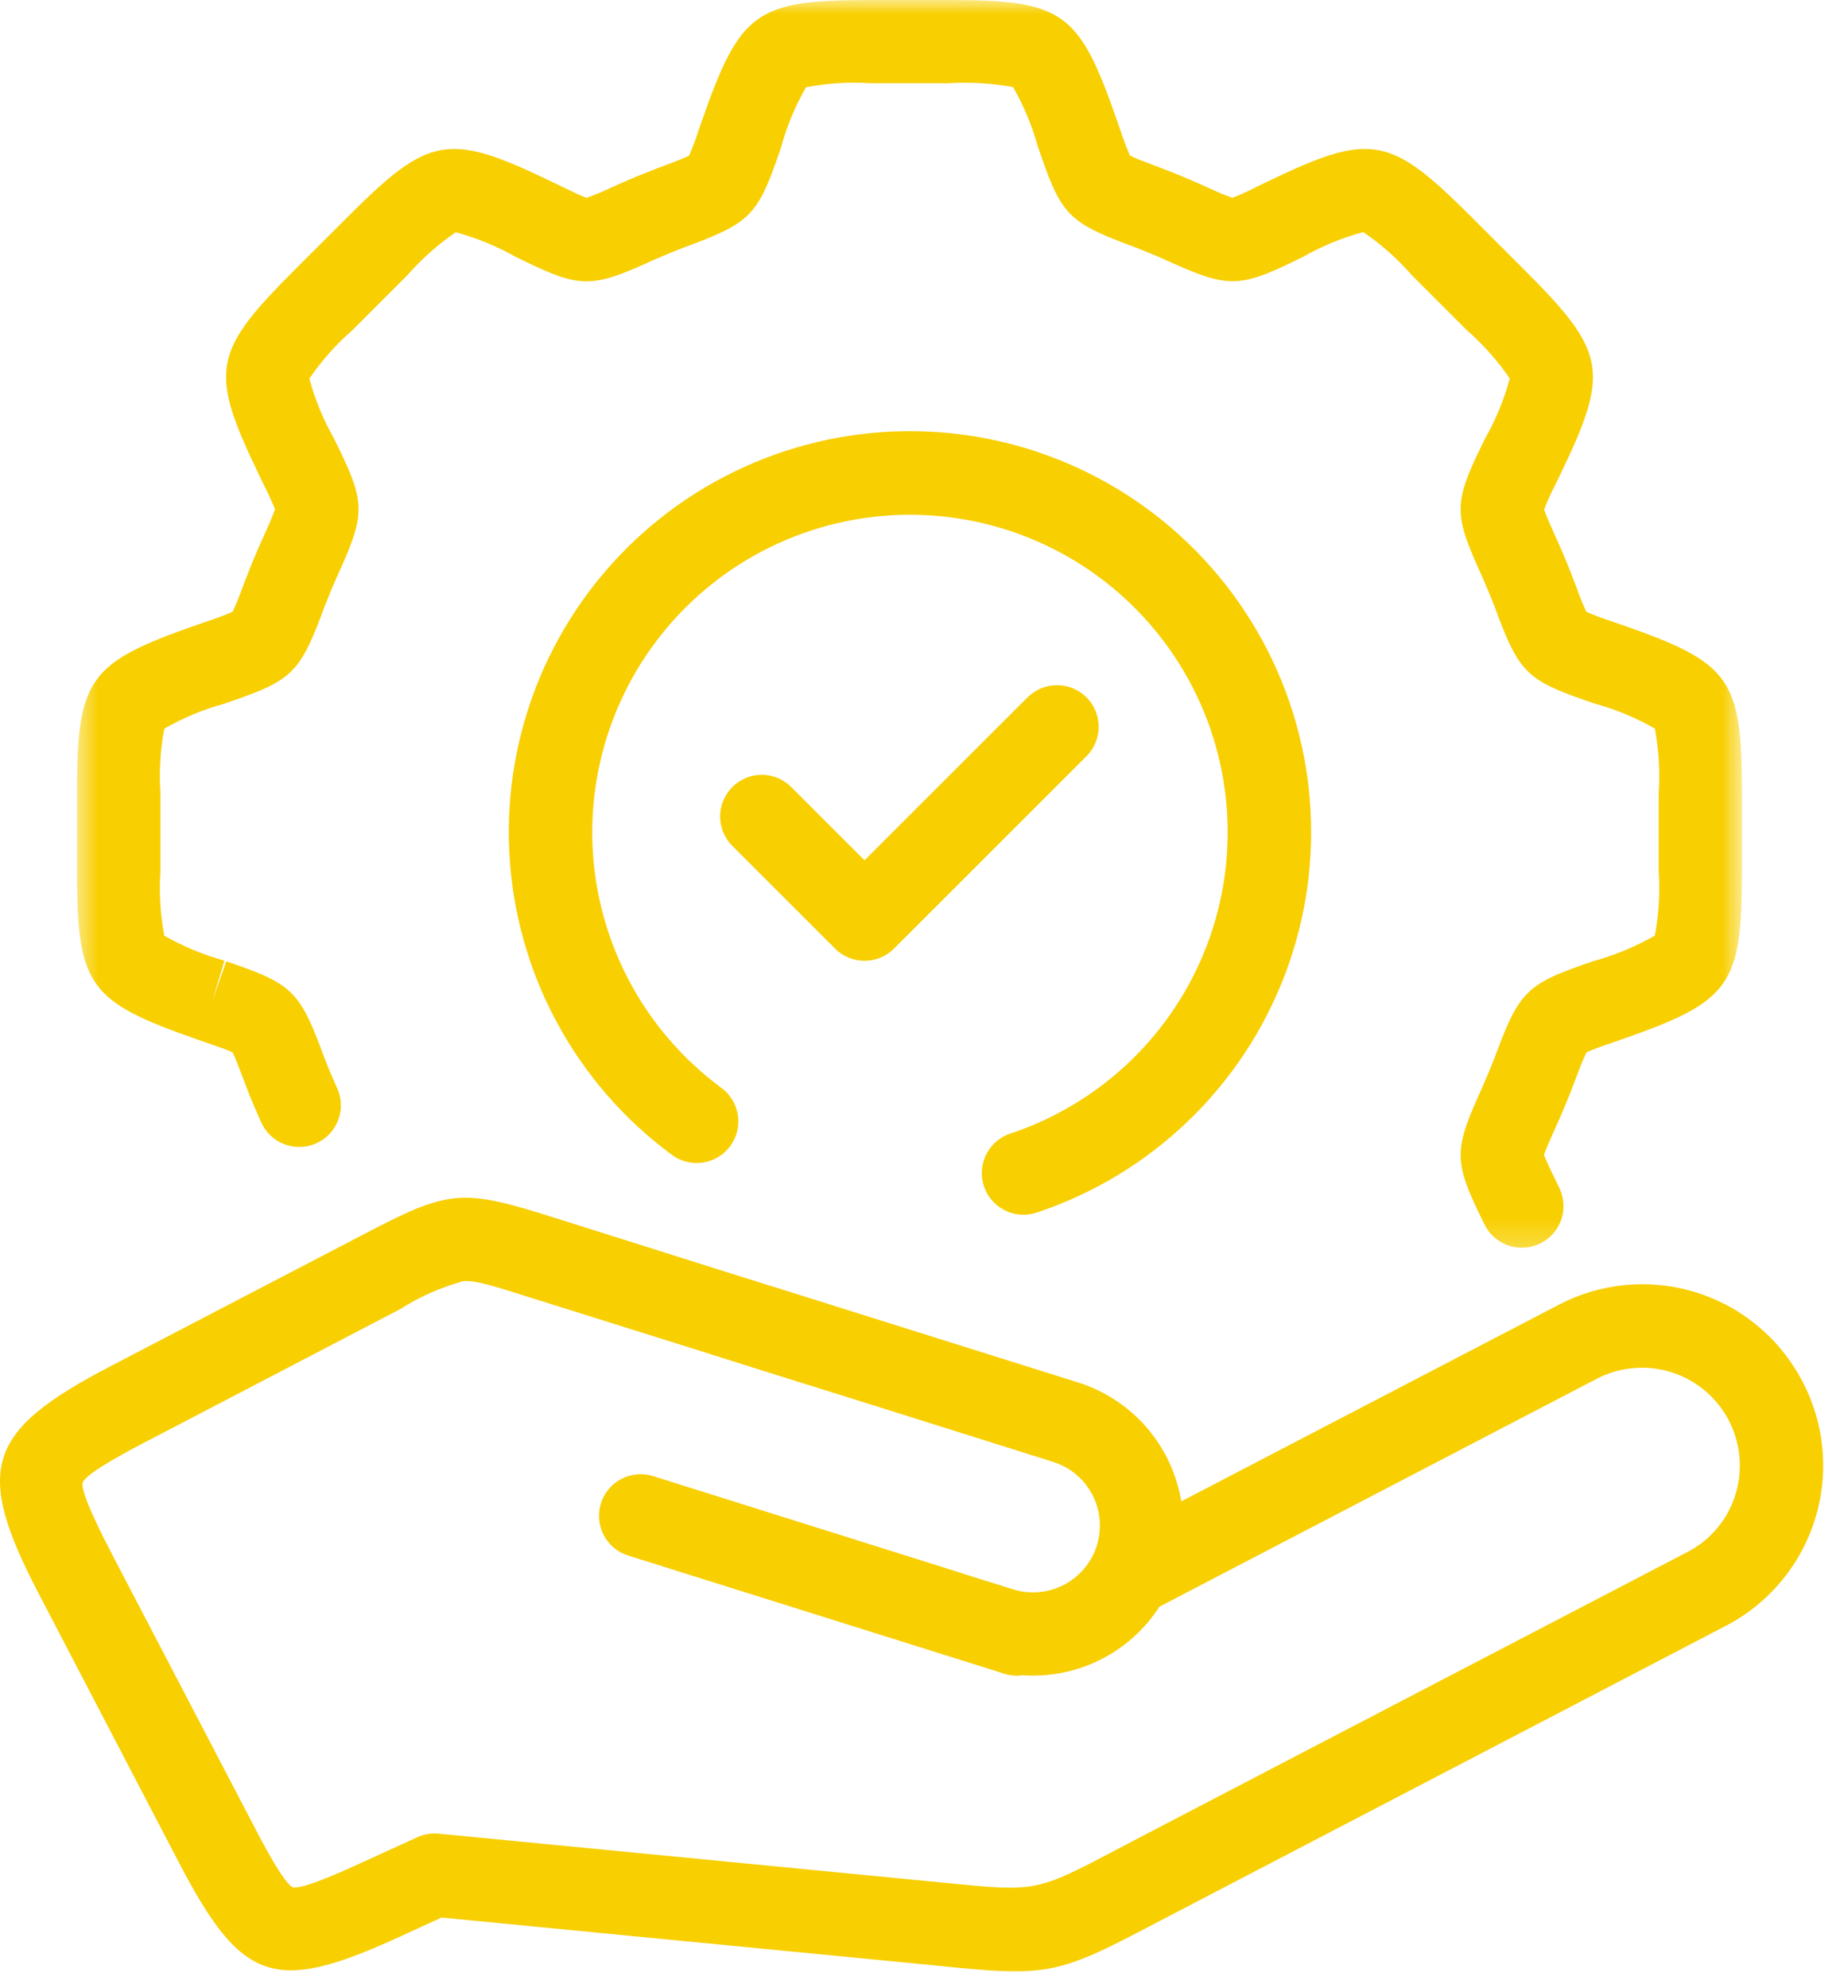
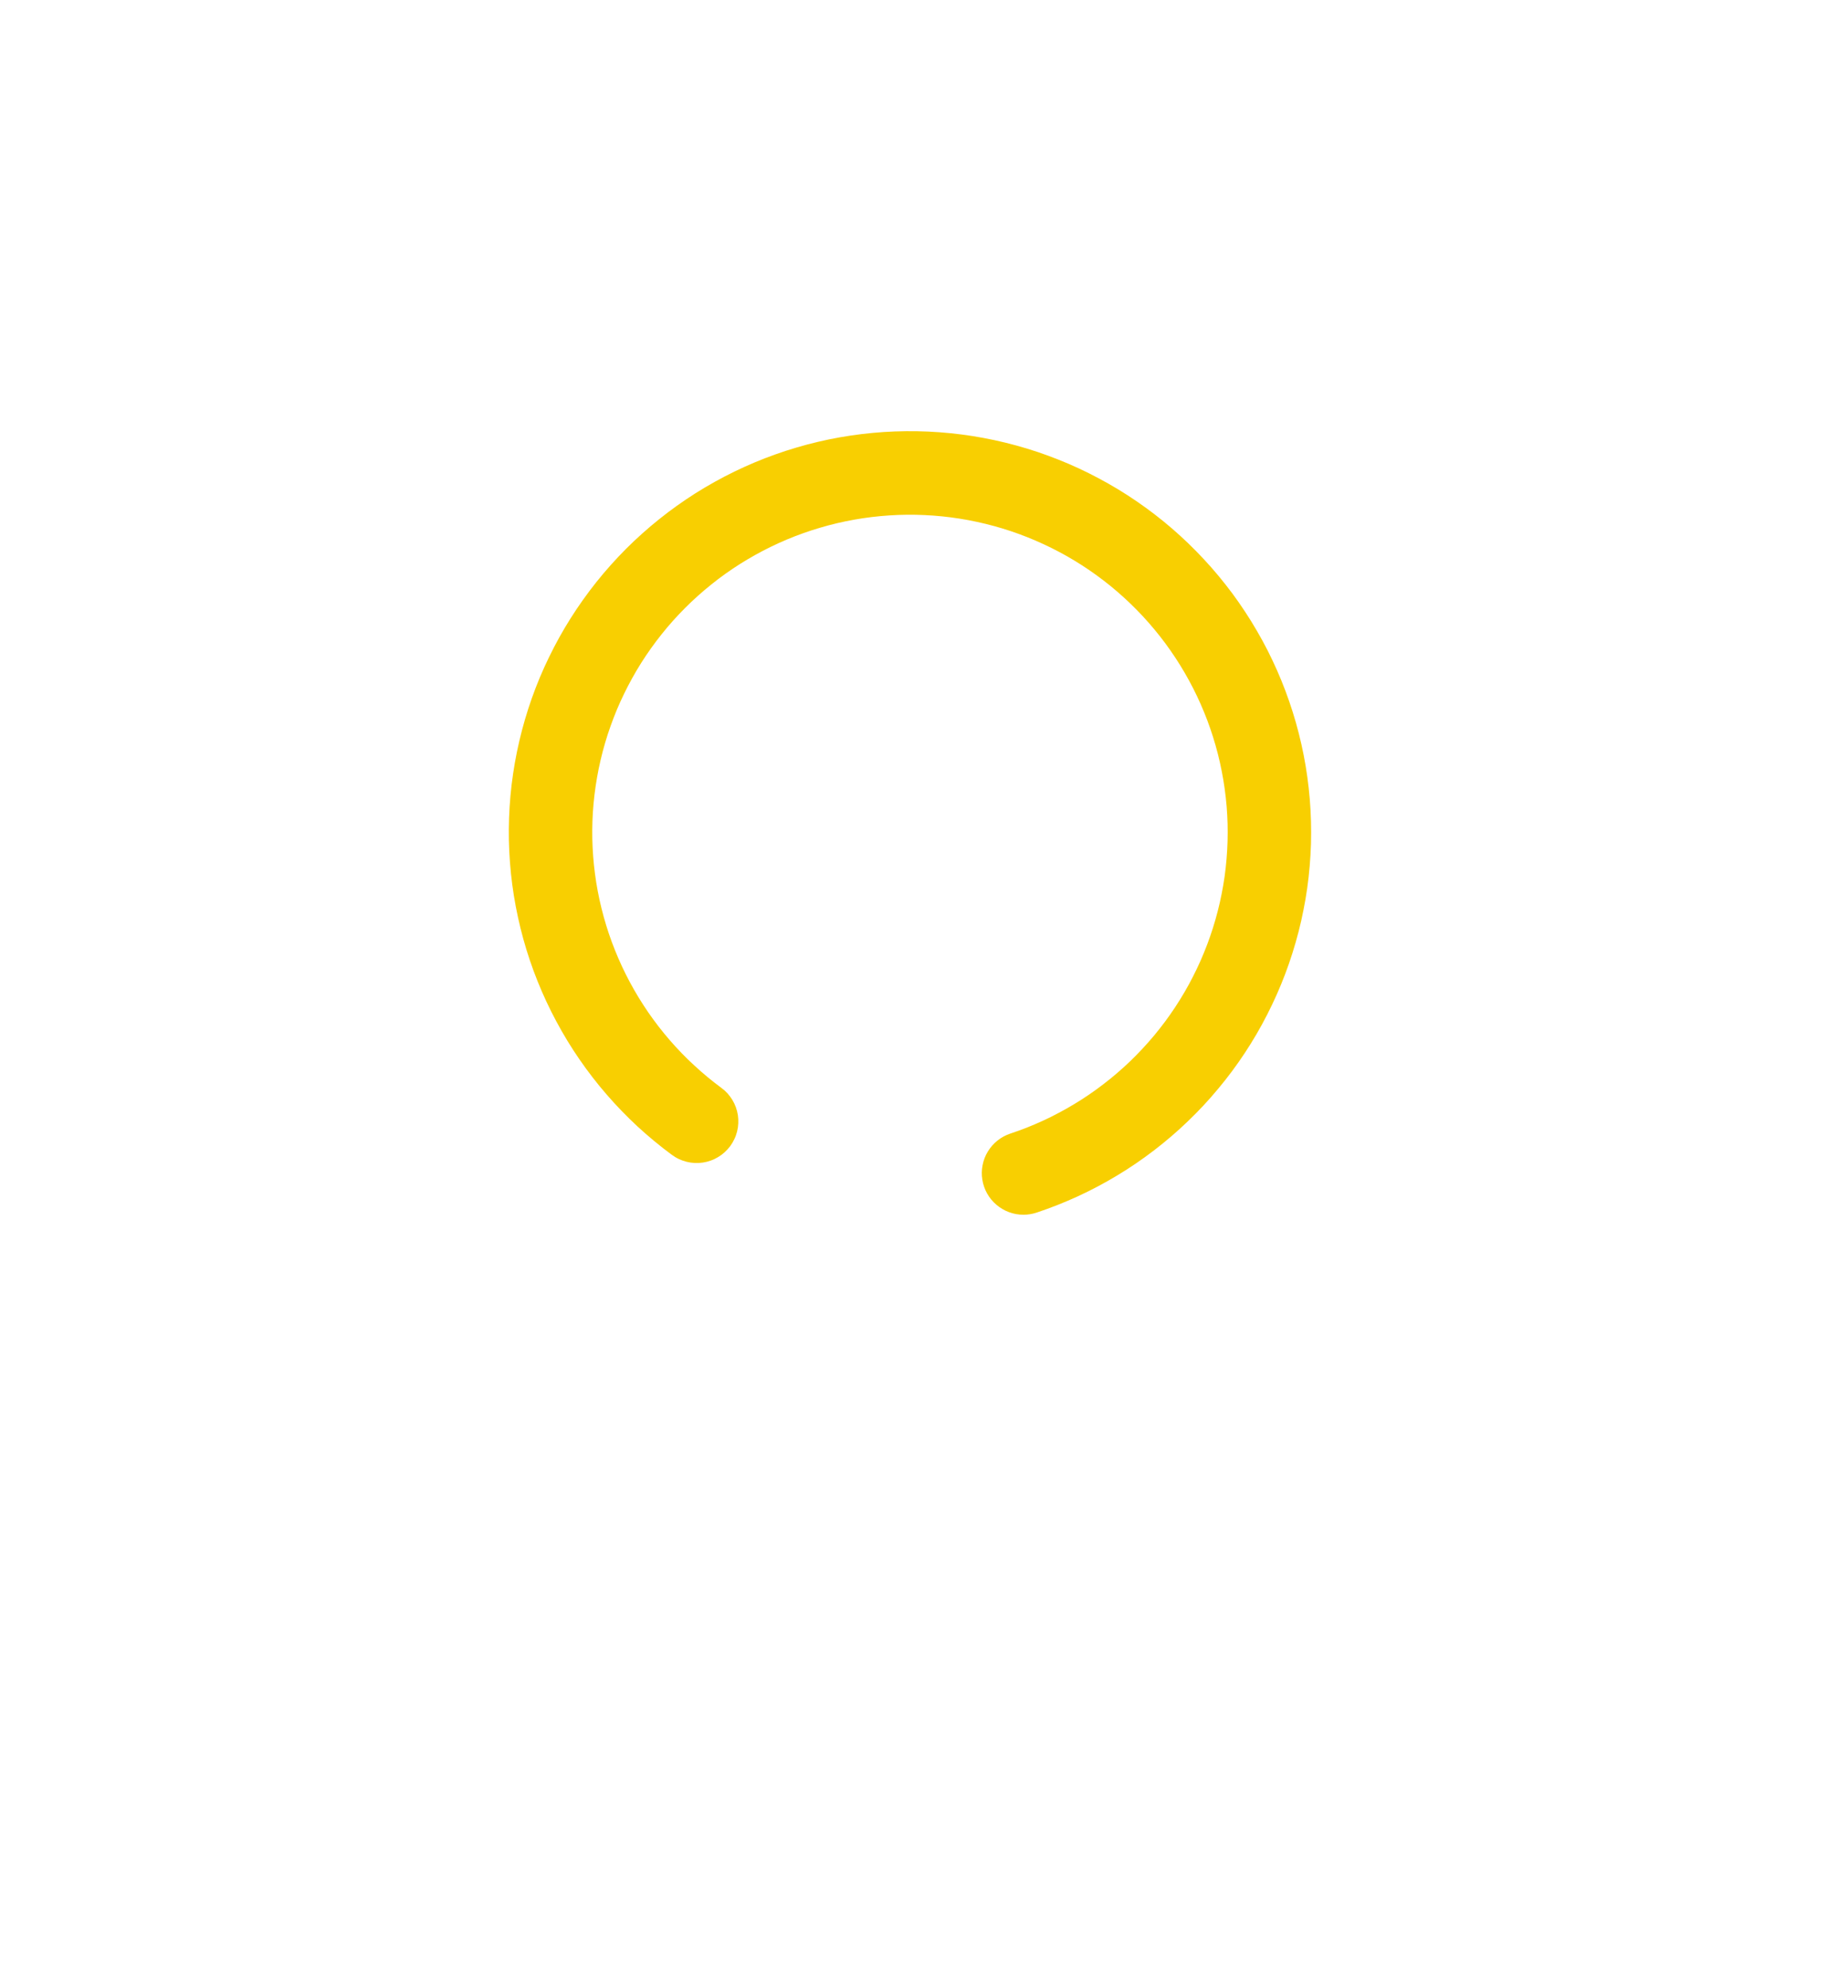
<svg xmlns="http://www.w3.org/2000/svg" width="66" height="71" viewBox="0 0 66 71" fill="none">
  <mask id="mask0_304_2214" style="mask-type:luminance" maskUnits="userSpaceOnUse" x="2" y="0" width="61" height="45">
    <path d="M2.648 0H62.231V44.765H2.648V0Z" fill="white" />
  </mask>
  <g mask="url(#mask0_304_2214)">
-     <path d="M7.03 37.113L7.093 37.134L7.419 37.248C7.787 37.375 8.165 37.506 8.305 37.58C8.383 37.718 8.524 38.091 8.662 38.453L8.786 38.78C8.999 39.34 9.173 39.73 9.282 39.973L9.314 40.045C9.352 40.136 9.399 40.222 9.455 40.305C9.51 40.386 9.573 40.462 9.644 40.532C9.714 40.601 9.792 40.663 9.874 40.717C9.957 40.771 10.045 40.816 10.137 40.853C10.229 40.889 10.324 40.916 10.421 40.934C10.519 40.952 10.617 40.959 10.716 40.958C10.815 40.956 10.913 40.944 11.009 40.922C11.106 40.901 11.2 40.87 11.29 40.83C11.381 40.789 11.467 40.741 11.548 40.684C11.629 40.626 11.703 40.562 11.77 40.49C11.838 40.417 11.898 40.339 11.951 40.255C12.003 40.171 12.046 40.083 12.08 39.99C12.116 39.897 12.14 39.802 12.156 39.704C12.171 39.606 12.177 39.508 12.172 39.408C12.169 39.31 12.154 39.212 12.131 39.116C12.107 39.02 12.074 38.927 12.032 38.837L11.998 38.76C11.904 38.551 11.751 38.21 11.567 37.722L11.447 37.403C10.712 35.454 10.37 35.122 8.398 34.438L8.079 34.328L7.589 35.732L8.015 34.304C7.261 34.097 6.545 33.799 5.866 33.412C5.723 32.643 5.679 31.869 5.731 31.09V28.341C5.679 27.561 5.723 26.787 5.866 26.019C6.544 25.631 7.261 25.334 8.015 25.127L8.389 24.996C10.37 24.31 10.715 23.976 11.457 22.019L11.575 21.703C11.72 21.328 11.873 20.957 12.036 20.591L12.176 20.279C13.028 18.382 13.021 17.907 12.112 16.035L11.964 15.73L11.935 15.671C11.549 14.991 11.252 14.274 11.048 13.52C11.49 12.875 12.006 12.295 12.595 11.781L14.538 9.838C15.054 9.25 15.633 8.734 16.278 8.292C17.032 8.501 17.749 8.795 18.43 9.178L18.484 9.204L18.505 9.214L18.786 9.35C20.668 10.263 21.146 10.271 23.05 9.416L23.359 9.277C23.725 9.116 24.095 8.963 24.47 8.819L24.792 8.7C26.745 7.961 27.077 7.618 27.763 5.643L27.873 5.323L27.893 5.264C28.1 4.51 28.397 3.794 28.785 3.116C29.538 2.971 30.296 2.923 31.061 2.972H33.857C34.637 2.926 35.411 2.971 36.181 3.108C36.568 3.787 36.866 4.503 37.073 5.257L37.204 5.63C37.889 7.61 38.224 7.954 40.181 8.695L40.498 8.813C40.873 8.958 41.242 9.11 41.606 9.272L41.92 9.413C43.821 10.265 44.3 10.259 46.175 9.348L46.537 9.173C47.216 8.786 47.933 8.49 48.688 8.287C49.334 8.728 49.914 9.244 50.428 9.833L52.332 11.736L52.374 11.778C52.962 12.293 53.479 12.871 53.921 13.515C53.717 14.27 53.42 14.988 53.035 15.667L53.008 15.721L53.001 15.735L52.862 16.023C51.948 17.903 51.941 18.381 52.797 20.287L52.936 20.596C53.097 20.96 53.25 21.329 53.394 21.703L53.512 22.023C54.252 23.976 54.596 24.308 56.571 24.993L56.878 25.099L56.894 25.105L56.954 25.125C57.708 25.332 58.425 25.629 59.103 26.017C59.246 26.785 59.291 27.559 59.239 28.339V31.087C59.291 31.867 59.246 32.641 59.103 33.409C58.406 33.807 57.67 34.112 56.897 34.324L56.879 34.33L56.581 34.434C54.599 35.12 54.255 35.453 53.514 37.41L53.394 37.727C53.251 38.1 53.097 38.47 52.935 38.835L52.795 39.149C51.942 41.049 51.95 41.528 52.861 43.401L53.001 43.691C53.041 43.778 53.09 43.861 53.146 43.939C53.203 44.017 53.266 44.089 53.336 44.154C53.406 44.22 53.483 44.279 53.565 44.329C53.646 44.381 53.732 44.423 53.821 44.457C53.911 44.492 54.004 44.517 54.099 44.534C54.194 44.55 54.289 44.557 54.386 44.555C54.482 44.553 54.577 44.542 54.671 44.521C54.765 44.5 54.856 44.471 54.945 44.432C55.033 44.395 55.116 44.348 55.195 44.293C55.275 44.239 55.348 44.177 55.416 44.109C55.483 44.04 55.543 43.965 55.596 43.885C55.649 43.805 55.694 43.72 55.73 43.63C55.767 43.541 55.794 43.45 55.812 43.355C55.831 43.261 55.84 43.166 55.84 43.069C55.84 42.973 55.831 42.878 55.812 42.783C55.794 42.689 55.767 42.597 55.73 42.508C55.717 42.477 55.703 42.446 55.688 42.415L55.536 42.102C55.366 41.752 55.19 41.389 55.144 41.238C55.186 41.087 55.35 40.721 55.509 40.366L55.653 40.044C55.837 39.632 56.01 39.212 56.174 38.787L56.297 38.463C56.403 38.162 56.524 37.868 56.66 37.579C56.953 37.452 57.252 37.34 57.556 37.242L57.88 37.13C57.899 37.123 57.918 37.117 57.937 37.109C61.815 35.754 62.215 35.191 62.215 31.085V28.341C62.215 24.235 61.815 23.673 57.937 22.318L57.896 22.304L57.877 22.297L57.549 22.183C57.246 22.087 56.949 21.975 56.657 21.849C56.523 21.562 56.404 21.269 56.3 20.97L56.175 20.642C56.012 20.216 55.839 19.797 55.655 19.385L55.513 19.069C55.353 18.712 55.188 18.342 55.146 18.191C55.263 17.895 55.395 17.605 55.541 17.322L55.69 17.014L55.698 16.998L55.718 16.957C57.502 13.259 57.384 12.578 54.438 9.634L52.534 7.731C49.628 4.827 48.947 4.712 45.247 6.494L44.878 6.673C44.597 6.818 44.309 6.949 44.014 7.065C43.717 6.958 43.426 6.836 43.142 6.701L42.818 6.555C42.406 6.373 41.987 6.199 41.562 6.037L41.238 5.914C40.87 5.775 40.49 5.63 40.354 5.552C40.226 5.259 40.114 4.961 40.016 4.656L39.911 4.352L39.884 4.275C38.53 0.401 37.966 0 33.857 0H31.107C27.002 0 26.437 0.4 25.062 4.331C25.058 4.343 25.055 4.354 25.05 4.366L24.947 4.663C24.85 4.966 24.739 5.264 24.613 5.555C24.476 5.633 24.099 5.776 23.735 5.912L23.404 6.038C22.98 6.2 22.561 6.373 22.147 6.557L21.829 6.699C21.543 6.835 21.25 6.957 20.951 7.065C20.8 7.019 20.436 6.842 20.081 6.671L19.775 6.522L19.751 6.511L19.719 6.495C16.016 4.712 15.336 4.83 12.432 7.731L10.487 9.675C7.583 12.578 7.467 13.258 9.251 16.957L9.43 17.329C9.574 17.61 9.705 17.896 9.821 18.189C9.713 18.485 9.592 18.774 9.457 19.058L9.313 19.378C9.129 19.793 8.955 20.213 8.792 20.639L8.668 20.962C8.563 21.263 8.441 21.558 8.306 21.846C8.013 21.974 7.714 22.087 7.409 22.184L7.027 22.316C3.149 23.671 2.75 24.234 2.75 28.34V31.087C2.752 35.195 3.151 35.757 7.03 37.113Z" fill="#F8CF01" />
-   </g>
+     </g>
  <path d="M36.553 43.377C36.714 43.377 36.87 43.351 37.022 43.301C37.274 43.217 37.523 43.126 37.769 43.029C38.016 42.931 38.26 42.827 38.5 42.717C38.741 42.605 38.979 42.488 39.212 42.364C39.447 42.239 39.677 42.109 39.904 41.972C40.131 41.836 40.354 41.692 40.573 41.543C40.792 41.393 41.006 41.239 41.217 41.077C41.427 40.916 41.633 40.749 41.834 40.576C42.035 40.404 42.231 40.226 42.422 40.042C42.614 39.858 42.8 39.67 42.981 39.476C43.161 39.283 43.336 39.084 43.505 38.88C43.675 38.677 43.84 38.469 43.998 38.256C44.156 38.044 44.308 37.826 44.454 37.606C44.6 37.385 44.74 37.16 44.874 36.931C45.007 36.702 45.134 36.47 45.255 36.234C45.375 35.998 45.489 35.759 45.597 35.517C45.704 35.275 45.805 35.03 45.899 34.782C45.993 34.535 46.079 34.285 46.159 34.032C46.239 33.779 46.312 33.525 46.378 33.268C46.444 33.011 46.503 32.753 46.553 32.493C46.605 32.234 46.65 31.973 46.687 31.71C46.724 31.448 46.753 31.184 46.775 30.921C46.797 30.657 46.813 30.392 46.821 30.127C46.828 29.863 46.828 29.598 46.821 29.334C46.814 29.068 46.8 28.804 46.778 28.54C46.756 28.276 46.727 28.013 46.691 27.751C46.655 27.488 46.611 27.227 46.56 26.966C46.509 26.706 46.451 26.449 46.386 26.192C46.321 25.935 46.249 25.68 46.169 25.427C46.09 25.175 46.003 24.924 45.91 24.676C45.817 24.429 45.717 24.183 45.61 23.941C45.503 23.699 45.389 23.459 45.27 23.223C45.149 22.987 45.022 22.754 44.889 22.526C44.756 22.296 44.617 22.071 44.471 21.85C44.326 21.628 44.174 21.411 44.017 21.198C43.858 20.985 43.695 20.777 43.526 20.573C43.357 20.369 43.182 20.17 43.001 19.976C42.821 19.782 42.636 19.593 42.445 19.409C42.254 19.225 42.058 19.046 41.858 18.873C41.657 18.7 41.452 18.533 41.242 18.371C41.032 18.21 40.817 18.054 40.599 17.904C40.38 17.755 40.158 17.61 39.931 17.473C39.704 17.336 39.474 17.205 39.24 17.081C39.006 16.956 38.769 16.837 38.529 16.726C38.288 16.614 38.045 16.509 37.798 16.412C37.552 16.314 37.304 16.223 37.052 16.138C36.801 16.054 36.547 15.977 36.292 15.907C36.036 15.837 35.779 15.774 35.52 15.718C35.261 15.663 35.001 15.614 34.739 15.572C34.477 15.531 34.214 15.497 33.95 15.47C33.686 15.443 33.422 15.424 33.157 15.411C32.893 15.399 32.627 15.395 32.363 15.397C32.098 15.4 31.833 15.409 31.569 15.426C31.304 15.444 31.04 15.469 30.777 15.5C30.514 15.532 30.252 15.571 29.991 15.617C29.73 15.663 29.47 15.717 29.212 15.778C28.954 15.839 28.698 15.906 28.444 15.982C28.19 16.057 27.937 16.138 27.688 16.228C27.439 16.316 27.191 16.412 26.947 16.515C26.702 16.618 26.461 16.727 26.223 16.843C25.984 16.959 25.75 17.081 25.518 17.211C25.287 17.34 25.059 17.475 24.835 17.616C24.611 17.758 24.391 17.907 24.176 18.06C23.96 18.214 23.749 18.374 23.542 18.54C23.335 18.705 23.133 18.876 22.936 19.053C22.738 19.23 22.546 19.412 22.358 19.599C22.171 19.787 21.989 19.98 21.813 20.177C21.636 20.375 21.465 20.577 21.3 20.784C21.135 20.991 20.975 21.203 20.822 21.419C20.668 21.634 20.521 21.855 20.379 22.079C20.238 22.302 20.103 22.531 19.974 22.762C19.846 22.994 19.724 23.229 19.608 23.467C19.492 23.706 19.383 23.947 19.28 24.191C19.178 24.436 19.083 24.682 18.994 24.932C18.906 25.182 18.824 25.433 18.75 25.688C18.676 25.942 18.608 26.198 18.548 26.456C18.488 26.714 18.434 26.973 18.388 27.235C18.343 27.496 18.304 27.758 18.272 28.02C18.241 28.283 18.217 28.547 18.2 28.811C18.184 29.076 18.174 29.34 18.172 29.606C18.17 29.87 18.175 30.135 18.188 30.399C18.201 30.664 18.221 30.928 18.248 31.192C18.276 31.456 18.31 31.718 18.352 31.98C18.394 32.241 18.443 32.501 18.5 32.76C18.556 33.019 18.619 33.276 18.69 33.531C18.761 33.786 18.838 34.04 18.923 34.291C19.008 34.541 19.099 34.791 19.198 35.036C19.297 35.282 19.401 35.525 19.514 35.765C19.626 36.005 19.744 36.242 19.87 36.475C19.995 36.709 20.126 36.938 20.264 37.165C20.402 37.391 20.546 37.614 20.697 37.832C20.847 38.05 21.003 38.264 21.165 38.473C21.327 38.683 21.495 38.888 21.669 39.088C21.842 39.288 22.021 39.484 22.206 39.674C22.389 39.864 22.579 40.049 22.774 40.23C22.968 40.409 23.168 40.583 23.373 40.752C23.576 40.921 23.786 41.084 23.999 41.241C24.078 41.299 24.161 41.349 24.25 41.39C24.338 41.431 24.429 41.464 24.524 41.487C24.619 41.511 24.715 41.525 24.813 41.529C24.91 41.533 25.007 41.529 25.104 41.514C25.2 41.5 25.295 41.476 25.387 41.442C25.479 41.41 25.566 41.367 25.649 41.317C25.733 41.267 25.811 41.209 25.883 41.143C25.955 41.077 26.02 41.005 26.079 40.927C26.137 40.848 26.186 40.764 26.227 40.676C26.27 40.588 26.302 40.497 26.325 40.402C26.349 40.307 26.363 40.211 26.367 40.114C26.372 40.016 26.367 39.919 26.353 39.822C26.338 39.726 26.314 39.632 26.281 39.54C26.248 39.448 26.206 39.36 26.156 39.277C26.105 39.194 26.047 39.116 25.982 39.043C25.916 38.971 25.844 38.906 25.765 38.849C25.596 38.724 25.431 38.594 25.269 38.461C25.108 38.327 24.95 38.189 24.796 38.046C24.641 37.905 24.491 37.758 24.345 37.607C24.199 37.456 24.057 37.302 23.92 37.143C23.782 36.984 23.65 36.822 23.521 36.656C23.393 36.49 23.27 36.321 23.15 36.148C23.032 35.975 22.918 35.799 22.808 35.62C22.699 35.441 22.595 35.258 22.496 35.074C22.396 34.889 22.303 34.701 22.214 34.511C22.126 34.321 22.042 34.128 21.964 33.933C21.886 33.739 21.814 33.543 21.746 33.343C21.679 33.145 21.618 32.944 21.562 32.742C21.506 32.539 21.456 32.336 21.411 32.132C21.366 31.926 21.328 31.72 21.294 31.513C21.262 31.306 21.234 31.098 21.212 30.89C21.191 30.681 21.175 30.471 21.165 30.262C21.154 30.052 21.151 29.843 21.152 29.633C21.154 29.424 21.161 29.213 21.174 29.005C21.188 28.795 21.207 28.586 21.232 28.378C21.257 28.17 21.288 27.962 21.324 27.756C21.36 27.549 21.402 27.343 21.45 27.139C21.498 26.935 21.551 26.732 21.61 26.531C21.669 26.329 21.733 26.13 21.804 25.933C21.874 25.734 21.95 25.539 22.03 25.345C22.111 25.152 22.198 24.96 22.29 24.772C22.381 24.583 22.478 24.397 22.58 24.214C22.681 24.03 22.789 23.85 22.9 23.672C23.012 23.495 23.129 23.321 23.251 23.15C23.373 22.979 23.499 22.811 23.63 22.648C23.761 22.483 23.896 22.323 24.036 22.166C24.176 22.01 24.32 21.857 24.468 21.71C24.616 21.561 24.768 21.417 24.925 21.277C25.081 21.137 25.242 21.001 25.406 20.87C25.569 20.738 25.736 20.612 25.907 20.49C26.078 20.368 26.252 20.251 26.429 20.139C26.607 20.027 26.788 19.92 26.97 19.818C27.154 19.715 27.34 19.618 27.529 19.526C27.718 19.435 27.908 19.348 28.102 19.266C28.296 19.186 28.491 19.109 28.689 19.039C28.886 18.968 29.086 18.904 29.288 18.845C29.488 18.785 29.691 18.731 29.896 18.683C30.1 18.635 30.305 18.593 30.512 18.556C30.719 18.519 30.926 18.488 31.135 18.463C31.344 18.438 31.552 18.419 31.762 18.405C31.971 18.391 32.181 18.383 32.391 18.381C32.601 18.379 32.81 18.383 33.02 18.393C33.23 18.402 33.439 18.418 33.648 18.439C33.856 18.46 34.065 18.487 34.272 18.52C34.479 18.553 34.686 18.591 34.891 18.636C35.096 18.68 35.3 18.73 35.502 18.785C35.705 18.84 35.906 18.902 36.105 18.968C36.303 19.035 36.501 19.107 36.696 19.185C36.891 19.263 37.083 19.345 37.274 19.434C37.464 19.522 37.652 19.616 37.837 19.714C38.023 19.812 38.205 19.916 38.384 20.025C38.564 20.134 38.74 20.248 38.913 20.366C39.087 20.485 39.256 20.609 39.423 20.737C39.589 20.864 39.752 20.997 39.91 21.134C40.069 21.271 40.225 21.413 40.375 21.558C40.526 21.704 40.673 21.853 40.816 22.007C40.959 22.16 41.097 22.319 41.231 22.48C41.365 22.641 41.495 22.806 41.62 22.975C41.745 23.144 41.865 23.316 41.98 23.491C42.095 23.666 42.206 23.845 42.311 24.026C42.416 24.207 42.517 24.392 42.612 24.578C42.708 24.765 42.797 24.955 42.882 25.147C42.966 25.339 43.046 25.533 43.12 25.729C43.194 25.926 43.262 26.124 43.325 26.324C43.388 26.524 43.445 26.726 43.497 26.93C43.548 27.132 43.594 27.337 43.634 27.543C43.675 27.749 43.71 27.956 43.738 28.164C43.767 28.372 43.79 28.579 43.808 28.789C43.825 28.998 43.836 29.207 43.842 29.417C43.847 29.626 43.847 29.837 43.841 30.046C43.835 30.256 43.823 30.465 43.805 30.674C43.788 30.884 43.765 31.091 43.736 31.299C43.706 31.507 43.671 31.714 43.63 31.919C43.59 32.126 43.543 32.33 43.491 32.533C43.439 32.736 43.382 32.938 43.318 33.138C43.255 33.338 43.186 33.537 43.112 33.732C43.037 33.929 42.958 34.122 42.873 34.315C42.788 34.506 42.697 34.696 42.602 34.882C42.507 35.069 42.406 35.253 42.3 35.435C42.194 35.616 42.083 35.794 41.968 35.969C41.852 36.144 41.732 36.316 41.607 36.484C41.481 36.652 41.352 36.817 41.218 36.978C41.083 37.139 40.944 37.297 40.801 37.45C40.658 37.604 40.511 37.753 40.36 37.899C40.208 38.044 40.053 38.185 39.893 38.322C39.734 38.459 39.571 38.591 39.404 38.718C39.239 38.846 39.069 38.969 38.895 39.087C38.722 39.206 38.545 39.319 38.365 39.427C38.186 39.535 38.003 39.639 37.817 39.737C37.633 39.836 37.445 39.929 37.254 40.017C37.063 40.105 36.87 40.187 36.675 40.265C36.48 40.342 36.283 40.413 36.083 40.479C36 40.507 35.92 40.542 35.843 40.583C35.766 40.625 35.694 40.673 35.625 40.728C35.556 40.782 35.493 40.843 35.435 40.909C35.377 40.975 35.325 41.045 35.28 41.12C35.234 41.195 35.195 41.273 35.164 41.355C35.133 41.437 35.109 41.52 35.092 41.607C35.075 41.693 35.066 41.78 35.064 41.867C35.063 41.955 35.069 42.042 35.084 42.128C35.097 42.215 35.119 42.299 35.148 42.382C35.176 42.465 35.213 42.544 35.255 42.62C35.299 42.697 35.348 42.769 35.404 42.837C35.46 42.904 35.521 42.967 35.588 43.023C35.655 43.08 35.726 43.131 35.802 43.174C35.877 43.219 35.956 43.256 36.039 43.286C36.121 43.316 36.205 43.339 36.292 43.355C36.378 43.369 36.466 43.377 36.553 43.377Z" fill="#F8CF01" />
-   <path d="M64.268 49.137C64.166 48.957 64.056 48.782 63.937 48.612C63.819 48.443 63.692 48.279 63.558 48.121C63.424 47.963 63.283 47.813 63.133 47.669C62.985 47.525 62.829 47.389 62.668 47.26C62.505 47.131 62.338 47.01 62.164 46.898C61.99 46.784 61.812 46.68 61.628 46.585C61.444 46.49 61.257 46.403 61.064 46.326C60.872 46.248 60.677 46.18 60.479 46.122C60.279 46.063 60.078 46.014 59.876 45.975C59.672 45.936 59.468 45.906 59.262 45.887C59.056 45.868 58.849 45.858 58.642 45.858C58.435 45.859 58.228 45.87 58.022 45.889C57.815 45.91 57.611 45.94 57.408 45.98C57.205 46.021 57.004 46.071 56.805 46.13C56.607 46.189 56.412 46.258 56.221 46.336C56.029 46.415 55.842 46.502 55.658 46.598L42.187 53.614C42.148 53.371 42.091 53.132 42.018 52.897C41.945 52.66 41.857 52.431 41.752 52.208C41.647 51.984 41.528 51.77 41.393 51.563C41.259 51.356 41.111 51.159 40.95 50.973C40.788 50.786 40.615 50.612 40.428 50.449C40.243 50.286 40.047 50.138 39.841 50.002C39.635 49.867 39.421 49.745 39.198 49.64C38.975 49.533 38.746 49.443 38.511 49.369L28.86 46.337L25.653 45.332L19.87 43.506C16.455 42.424 16.068 42.46 12.897 44.124L3.925 48.798C-0.503 51.105 -0.931 52.467 1.377 56.897L6.388 66.505C8.63 70.805 9.802 71.203 14.212 69.188L15.77 68.474L32.311 70.079L33.477 70.192C34.679 70.317 35.542 70.394 36.261 70.394C37.915 70.394 38.803 69.973 41.254 68.682L61.638 58.056C61.83 57.957 62.017 57.847 62.198 57.728C62.378 57.61 62.554 57.482 62.722 57.346C62.89 57.209 63.051 57.065 63.205 56.912C63.358 56.76 63.504 56.601 63.642 56.433C63.78 56.267 63.909 56.092 64.029 55.913C64.149 55.732 64.26 55.547 64.361 55.355C64.463 55.164 64.555 54.968 64.636 54.768C64.718 54.568 64.789 54.363 64.851 54.156C64.912 53.948 64.963 53.738 65.003 53.525C65.042 53.312 65.072 53.098 65.091 52.883C65.109 52.667 65.116 52.451 65.114 52.234C65.11 52.018 65.096 51.802 65.071 51.587C65.046 51.372 65.01 51.159 64.963 50.947C64.917 50.736 64.86 50.527 64.793 50.322C64.725 50.116 64.648 49.914 64.56 49.716C64.472 49.518 64.375 49.325 64.268 49.137ZM61.995 53.317C61.863 53.772 61.647 54.182 61.346 54.548C61.045 54.914 60.684 55.205 60.263 55.422L40.92 65.501L39.867 66.054C37.005 67.558 37.005 67.558 33.78 67.237L15.663 65.478C15.616 65.478 15.568 65.472 15.521 65.472C15.304 65.472 15.098 65.517 14.901 65.608L12.974 66.488C12.326 66.785 10.796 67.487 10.457 67.392C10.136 67.255 9.357 65.769 9.029 65.132L4.013 55.524C3.728 54.971 2.853 53.293 2.954 52.943C3.067 52.598 4.746 51.723 5.299 51.438L14.283 46.752C14.988 46.305 15.744 45.97 16.549 45.748C16.99 45.712 17.686 45.938 18.965 46.343L24.761 48.162L27.36 48.983L31.311 50.219L37.618 52.205C37.767 52.252 37.91 52.313 38.048 52.389C38.184 52.464 38.313 52.551 38.432 52.652C38.552 52.752 38.661 52.864 38.759 52.986C38.857 53.108 38.942 53.237 39.013 53.377C39.085 53.515 39.144 53.659 39.187 53.809C39.23 53.959 39.26 54.112 39.273 54.268C39.286 54.423 39.284 54.579 39.267 54.734C39.25 54.889 39.218 55.041 39.171 55.19V55.196C39.124 55.345 39.063 55.488 38.987 55.625C38.913 55.762 38.824 55.89 38.724 56.01C38.623 56.13 38.512 56.238 38.39 56.336C38.268 56.434 38.138 56.519 38 56.591C37.861 56.663 37.717 56.722 37.567 56.766C37.416 56.81 37.264 56.839 37.108 56.853C36.953 56.867 36.796 56.865 36.641 56.849C36.486 56.833 36.333 56.801 36.184 56.754L34.453 56.213L34.292 56.159L30.341 54.916L23.326 52.711C23.234 52.682 23.138 52.661 23.041 52.651C22.944 52.641 22.847 52.64 22.749 52.648C22.652 52.657 22.557 52.675 22.463 52.702C22.37 52.729 22.279 52.766 22.193 52.811C22.106 52.856 22.024 52.909 21.948 52.97C21.872 53.031 21.803 53.099 21.74 53.174C21.677 53.249 21.622 53.329 21.575 53.415C21.529 53.5 21.49 53.59 21.461 53.683C21.432 53.776 21.412 53.871 21.402 53.968C21.391 54.065 21.39 54.162 21.398 54.259C21.407 54.356 21.425 54.453 21.453 54.546C21.48 54.64 21.516 54.73 21.561 54.816C21.606 54.903 21.66 54.984 21.721 55.061C21.782 55.136 21.85 55.206 21.925 55.269C22 55.331 22.08 55.386 22.166 55.433C22.251 55.48 22.341 55.518 22.434 55.547L32.733 58.782L35.292 59.584L35.869 59.769C36.084 59.834 36.302 59.852 36.523 59.822C36.649 59.828 36.773 59.834 36.899 59.834C37.347 59.834 37.789 59.778 38.224 59.667C38.659 59.556 39.073 59.393 39.467 59.178C39.861 58.962 40.222 58.702 40.551 58.396C40.879 58.092 41.165 57.75 41.408 57.373L57.032 49.232C57.184 49.154 57.34 49.087 57.501 49.032C57.662 48.976 57.826 48.932 57.993 48.9C58.161 48.869 58.33 48.85 58.5 48.843C58.67 48.836 58.839 48.842 59.009 48.859C59.178 48.877 59.346 48.907 59.511 48.95C59.676 48.992 59.836 49.046 59.993 49.112C60.151 49.178 60.302 49.255 60.448 49.343C60.594 49.431 60.732 49.529 60.863 49.637C60.995 49.745 61.118 49.862 61.232 49.989C61.347 50.115 61.451 50.249 61.546 50.39C61.641 50.531 61.725 50.679 61.798 50.833C61.871 50.986 61.933 51.145 61.982 51.308C62.032 51.47 62.07 51.636 62.096 51.804C62.122 51.972 62.135 52.142 62.136 52.312C62.137 52.482 62.126 52.651 62.103 52.819C62.079 52.988 62.043 53.154 61.995 53.317Z" fill="#F8CF01" />
-   <path d="M38.802 24.901C38.733 24.833 38.659 24.771 38.577 24.717C38.496 24.663 38.411 24.617 38.32 24.579C38.23 24.542 38.137 24.514 38.041 24.495C37.945 24.476 37.849 24.467 37.751 24.467C37.653 24.467 37.557 24.476 37.461 24.495C37.365 24.514 37.272 24.542 37.182 24.579C37.092 24.617 37.006 24.663 36.925 24.717C36.843 24.771 36.769 24.833 36.699 24.901L30.876 30.721L28.276 28.122C28.208 28.051 28.133 27.988 28.051 27.931C27.97 27.875 27.884 27.828 27.794 27.789C27.703 27.75 27.609 27.72 27.512 27.7C27.416 27.68 27.318 27.669 27.219 27.669C27.12 27.668 27.023 27.676 26.925 27.695C26.828 27.714 26.735 27.741 26.643 27.779C26.552 27.816 26.465 27.863 26.383 27.917C26.3 27.972 26.225 28.034 26.154 28.104C26.085 28.174 26.023 28.249 25.968 28.331C25.913 28.414 25.867 28.501 25.83 28.592C25.792 28.684 25.764 28.777 25.745 28.874C25.727 28.971 25.718 29.069 25.719 29.168C25.72 29.267 25.73 29.364 25.751 29.461C25.771 29.557 25.8 29.651 25.84 29.742C25.879 29.832 25.926 29.918 25.983 29.999C26.038 30.081 26.102 30.156 26.173 30.224L29.825 33.874C29.894 33.943 29.969 34.004 30.05 34.058C30.131 34.113 30.217 34.159 30.308 34.196C30.398 34.233 30.491 34.262 30.587 34.281C30.682 34.3 30.779 34.309 30.877 34.309C30.974 34.309 31.071 34.3 31.166 34.281C31.263 34.262 31.355 34.233 31.445 34.196C31.536 34.159 31.622 34.113 31.703 34.058C31.784 34.004 31.86 33.943 31.928 33.874L38.802 27.004C38.872 26.934 38.934 26.86 38.988 26.779C39.042 26.697 39.087 26.611 39.125 26.521C39.162 26.431 39.19 26.338 39.209 26.243C39.228 26.147 39.239 26.05 39.239 25.953C39.239 25.855 39.228 25.759 39.209 25.662C39.19 25.567 39.162 25.474 39.125 25.384C39.087 25.294 39.042 25.208 38.988 25.127C38.934 25.046 38.872 24.971 38.802 24.901Z" fill="#F8CF01" />
</svg>